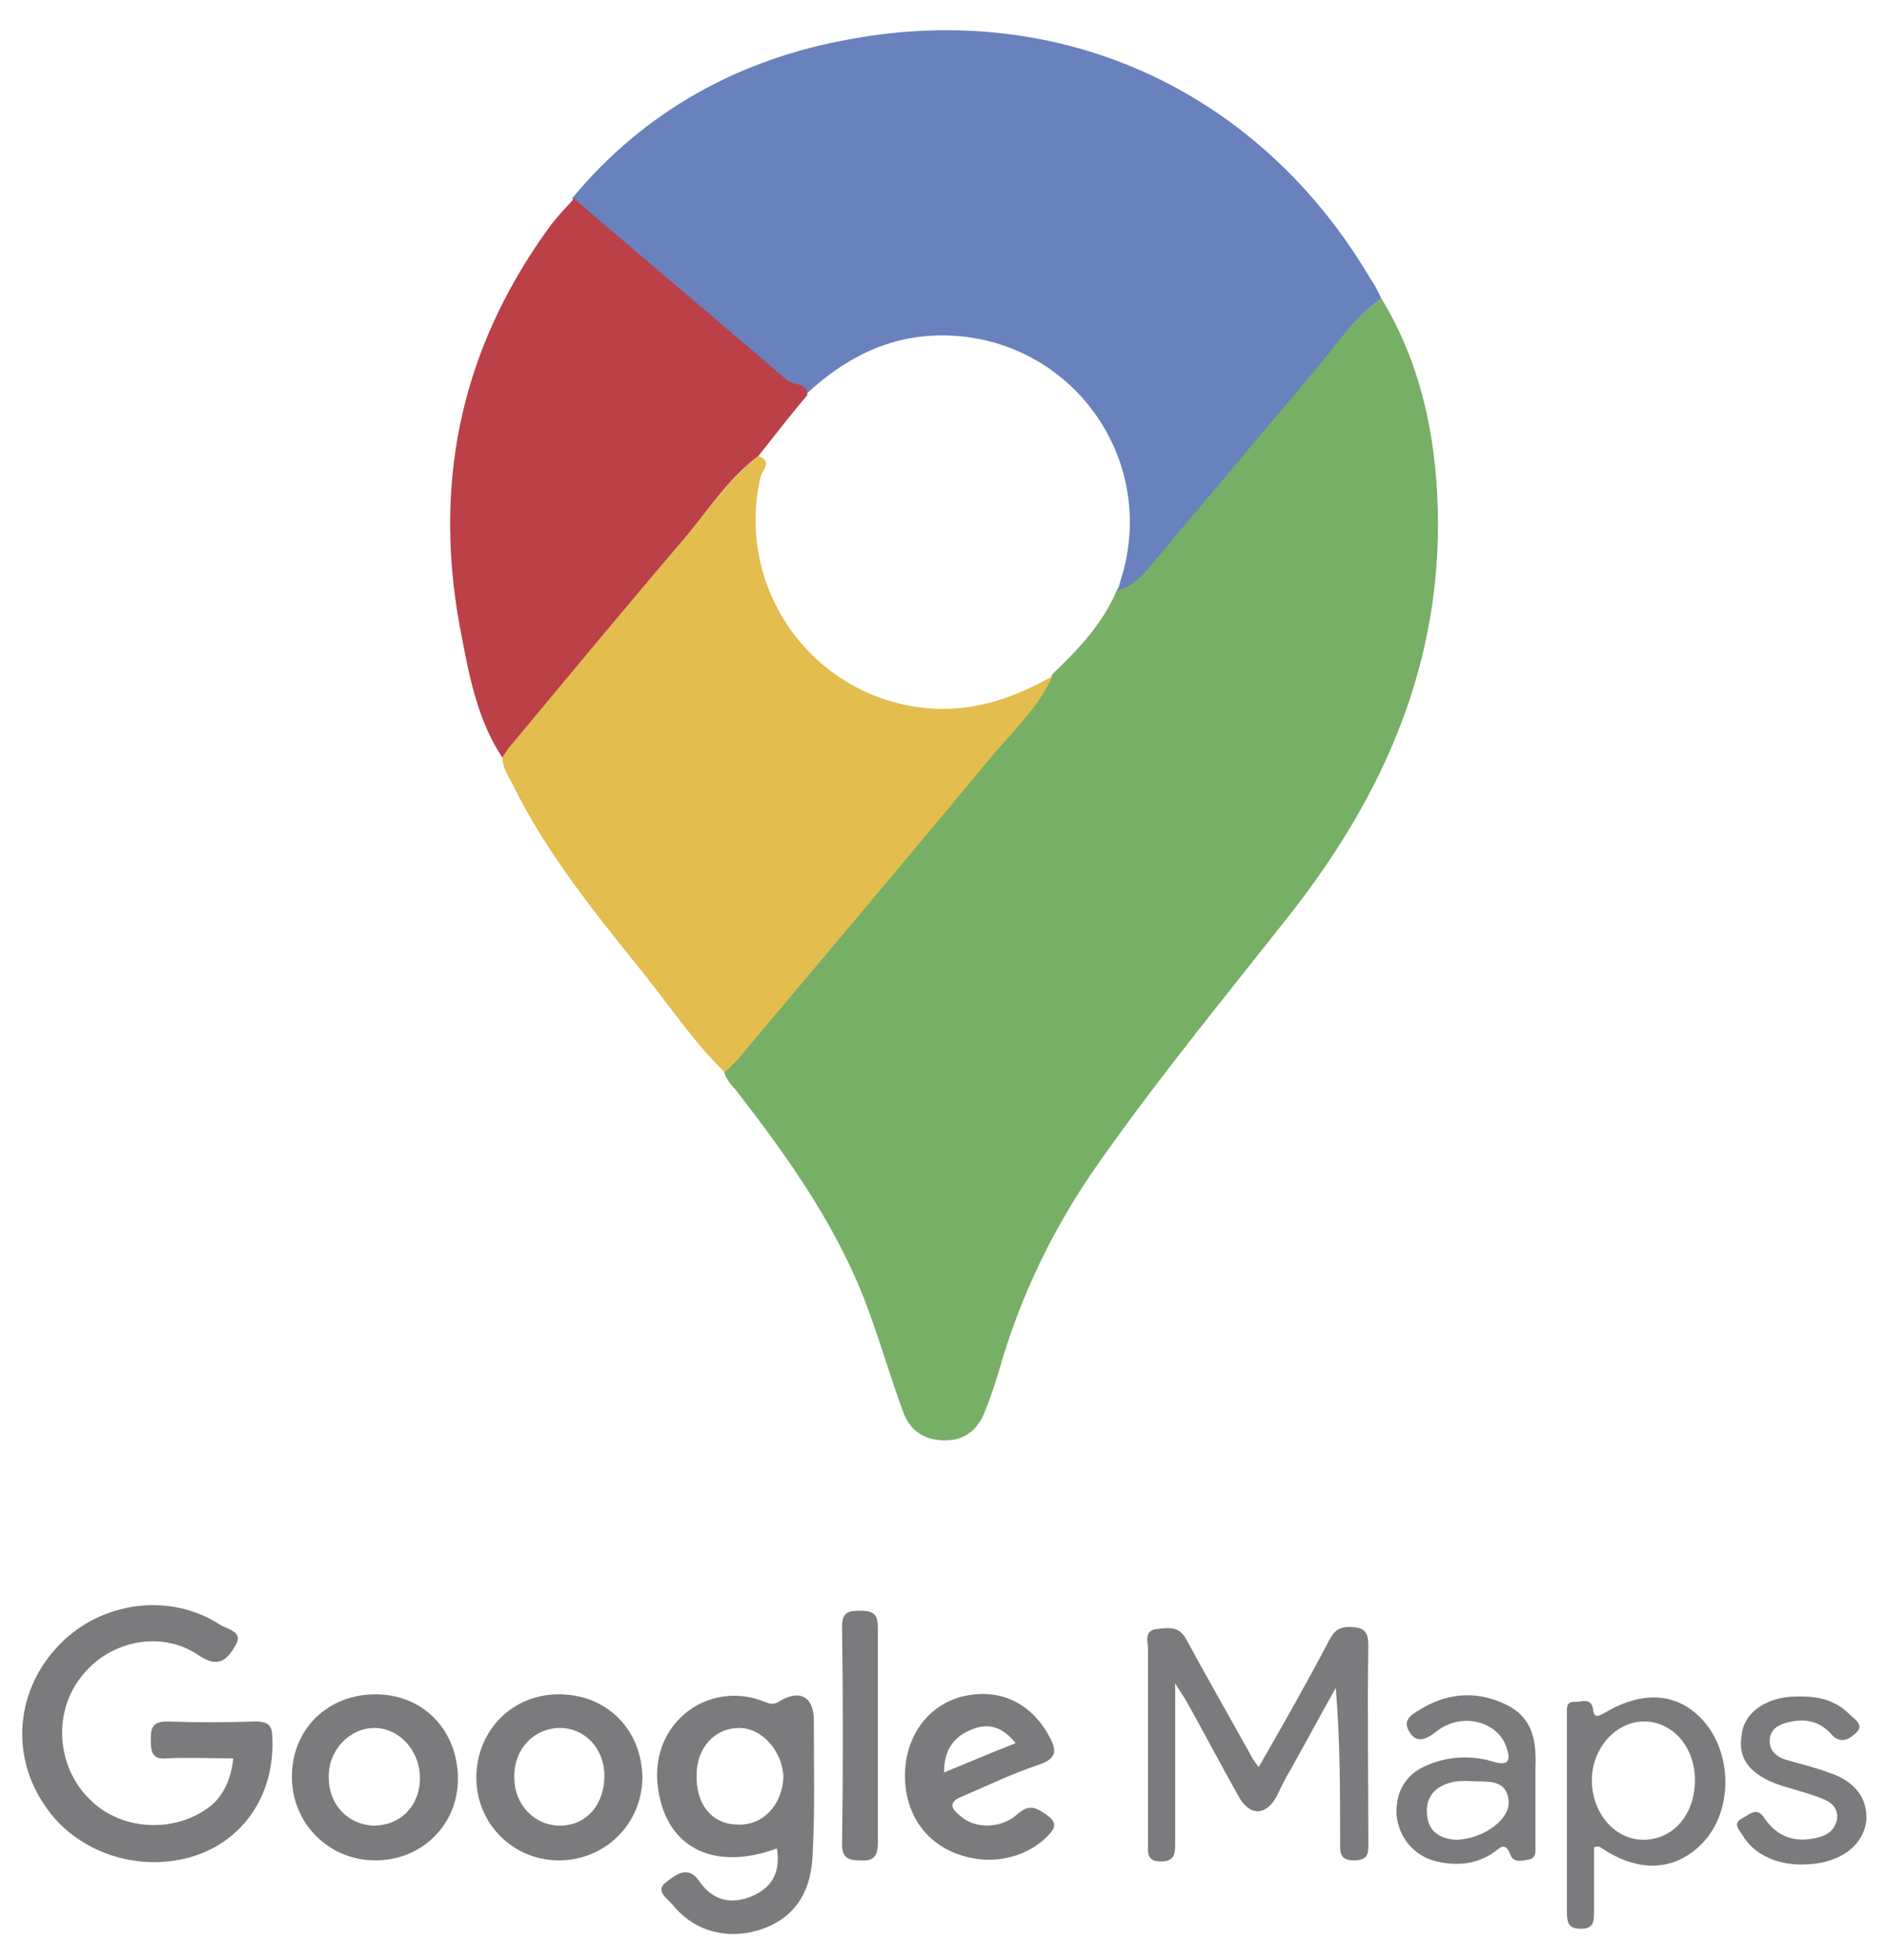
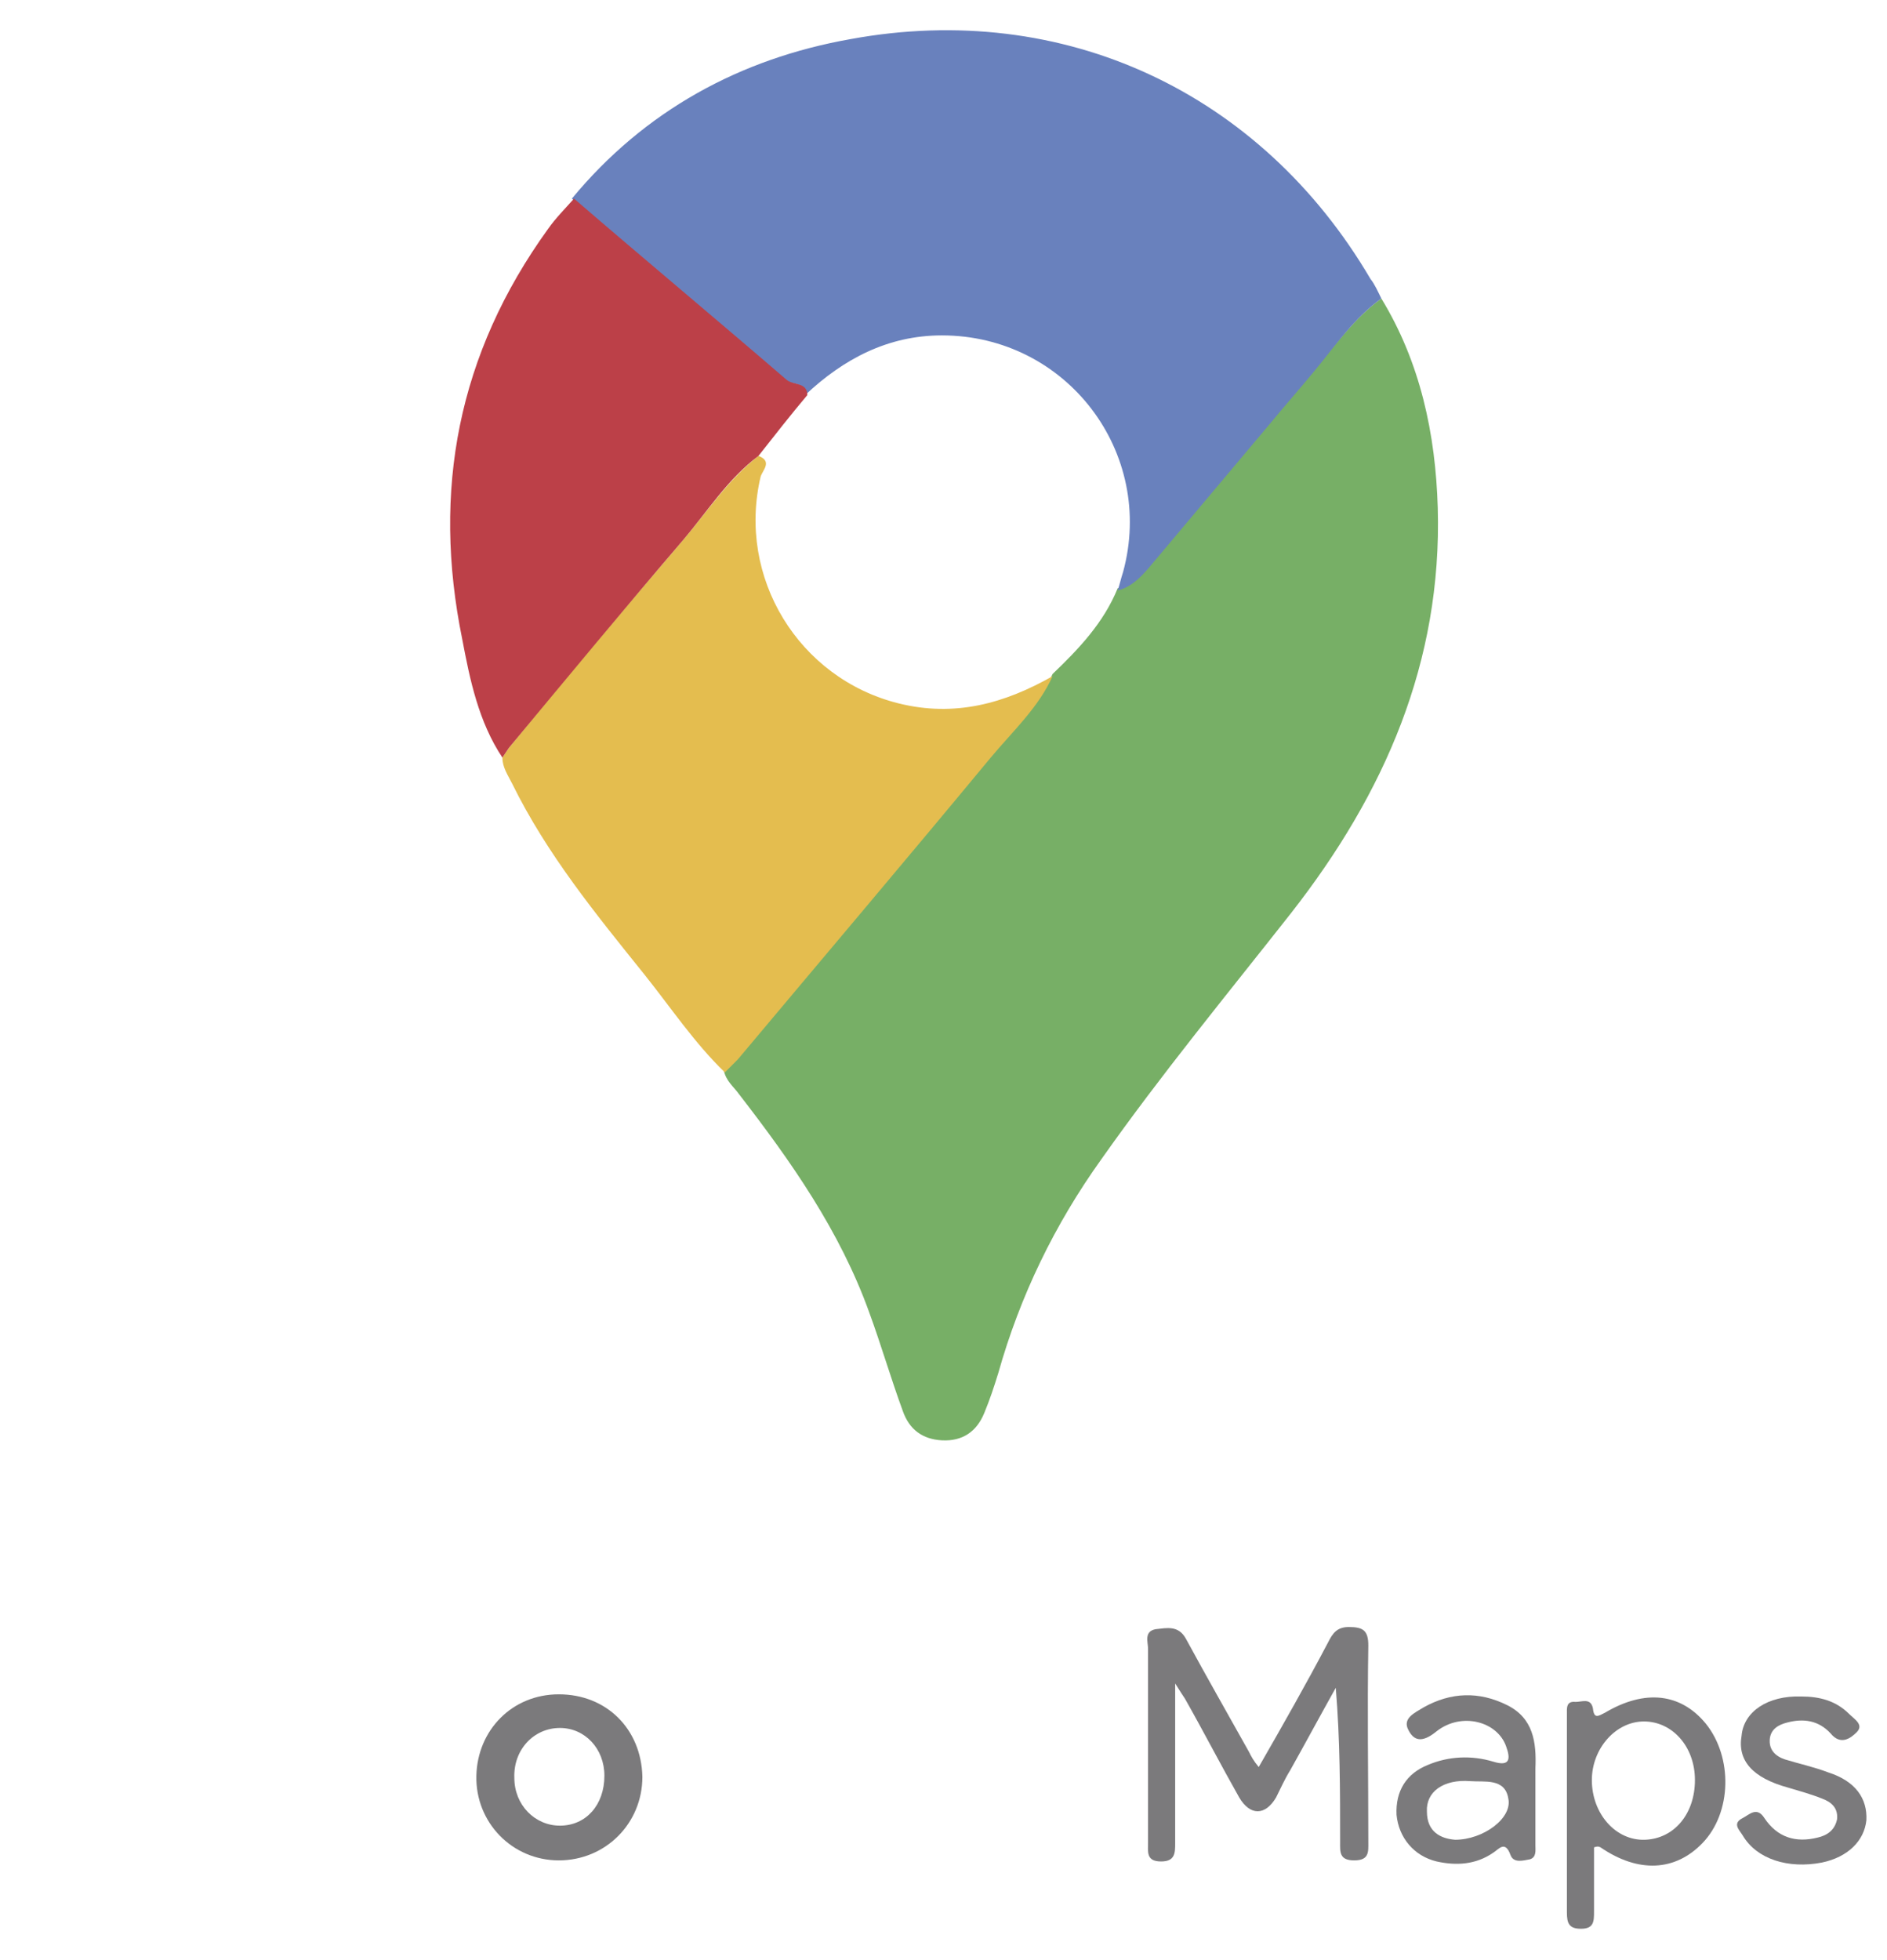
<svg xmlns="http://www.w3.org/2000/svg" version="1.1" id="Calque_1" x="0px" y="0px" viewBox="0 0 173.9 180.6" style="enable-background:new 0 0 173.9 180.6;" xml:space="preserve">
  <style type="text/css">
	.st0{fill:#77AF66;}
	.st1{fill:#6981BD;}
	.st2{fill:#E4BD4F;}
	.st3{fill:#BC4048;}
	.st4{fill:#7B7A7C;}
</style>
  <g>
    <path class="st0" d="M127.3,27.5c3.6,5.9,5,12.5,5.2,19.3c0.4,14.2-4.9,26.3-13.5,37.3c-5.9,7.5-12,14.9-17.5,22.7   c-4.3,6-7.5,12.6-9.5,19.7c-0.4,1.3-0.8,2.5-1.3,3.7c-0.7,1.7-2,2.6-3.9,2.5c-1.8-0.1-3-1-3.6-2.7c-1.1-3-2-6.1-3.1-9.1   c-2.7-7.5-7.2-13.9-12-20.1c-0.5-0.7-1.2-1.2-1.4-2.2c0.4-0.4,0.9-0.8,1.2-1.2c7.8-9.3,15.7-18.5,23.4-27.8c2-2.4,4.4-4.6,5.7-7.5   c2.4-2.3,4.7-4.7,6-7.9c1.2-0.3,2-1.1,2.8-2c3.7-4.4,7.4-8.8,11.1-13.2c1.4-1.7,2.9-3.4,4.3-5.1C123.1,31.8,124.8,29.3,127.3,27.5" />
    <path class="st1" d="M127.3,27.5c-2.5,1.8-4.2,4.3-6.1,6.6c-1.4,1.7-2.9,3.4-4.3,5.1c-3.7,4.4-7.4,8.8-11.1,13.2   c-0.8,0.9-1.6,1.7-2.8,2c0.2-0.6,0.3-1.1,0.5-1.7c3-11-5.2-21.8-16.7-21.8c-5,0-9.1,2.2-12.6,5.5c0-1.3-1.3-0.9-1.9-1.4   c-6.5-5.6-13-11.1-19.6-16.7c6.7-8.1,15.5-12.9,25.7-14.7c19.6-3.6,37.8,4.9,47.9,22.1C126.7,26.2,127,26.9,127.3,27.5" />
    <path class="st2" d="M97,62.3c-1.3,2.9-3.7,5.1-5.7,7.5C83.6,79.1,75.8,88.3,68,97.6c-0.4,0.4-0.8,0.8-1.2,1.2c-2.8-2.7-5-6-7.4-9   c-4.5-5.6-9-11.1-12.2-17.6c-0.4-0.8-0.9-1.5-0.9-2.4c0.2-0.3,0.4-0.6,0.6-0.9C52.2,62.4,57.6,56,63,49.7c2.2-2.6,4.1-5.5,6.9-7.7   c1.3,0.5,0.4,1.3,0.2,1.9c-2.2,9.3,3.5,18.6,12.7,20.9C88,66.1,92.6,64.8,97,62.3" />
    <path class="st3" d="M69.9,42c-2.8,2.1-4.7,5.1-6.9,7.7C57.6,56,52.3,62.4,46.9,68.9c-0.2,0.3-0.4,0.6-0.6,0.9   c-2.2-3.3-3-7.2-3.7-10.9c-2.8-13.7-0.4-26.3,7.9-37.8c0.7-1,1.6-1.9,2.4-2.8c6.5,5.6,13.1,11.1,19.6,16.7c0.6,0.5,1.9,0.2,1.9,1.4   C72.8,38.3,71.4,40.1,69.9,42" />
  </g>
  <g>
-     <path class="st4" d="M21.5,162c-2.1,0-4.1-0.1-6.2,0c-1.2,0.1-1.4-0.5-1.4-1.6c0-1,0-1.8,1.5-1.8c2.7,0.1,5.4,0.1,8.1,0   c1.3,0,1.6,0.4,1.6,1.6c0.2,5.1-2.6,9.3-7.2,10.8c-5.1,1.6-10.9-0.3-13.8-4.7c-3.2-4.7-2.6-10.7,1.4-14.8c3.9-4,10.2-4.8,14.8-1.8   c0.6,0.4,2.2,0.6,1.4,1.9c-0.7,1.2-1.5,2.2-3.4,0.9c-3.5-2.4-8.4-1.3-10.9,2.1c-2.6,3.4-2.1,8.4,1,11.3c2.9,2.8,7.8,3,11,0.5   C20.6,165.4,21.3,163.9,21.5,162" />
    <path class="st4" d="M116,162.8c2.3-4,4.4-7.7,6.4-11.5c0.4-0.8,0.8-1.4,1.9-1.4c1.3,0,1.8,0.3,1.8,1.7c-0.1,6,0,12,0,18.1   c0,0.9,0.1,1.7-1.3,1.7c-1.4,0-1.3-0.8-1.3-1.7c0-4.7,0-9.4-0.4-14.2c-1.4,2.5-2.8,5.1-4.2,7.6c-0.5,0.8-0.9,1.7-1.3,2.5   c-1,1.7-2.4,1.7-3.4,0c-1.7-3-3.3-6.1-5-9.1c-0.2-0.3-0.4-0.6-0.9-1.4c0,3,0,5.5,0,8c0,2.2,0,4.5,0,6.7c0,0.9,0,1.7-1.3,1.7   c-1.4,0-1.2-0.9-1.2-1.8c0-5.9,0-11.9,0-17.8c0-0.6-0.4-1.6,0.7-1.8c1-0.1,2.1-0.4,2.8,0.9c1.9,3.5,3.9,7,5.8,10.4   C115.3,161.8,115.5,162.2,116,162.8" />
-     <path class="st4" d="M68.1,159.2c-2.2,0-3.9,1.8-3.9,4.3c-0.1,2.7,1.4,4.6,3.8,4.6c2.3,0.1,4.1-1.8,4.2-4.4   C72.1,161.4,70.3,159.2,68.1,159.2 M71.6,170.3c-6,2.2-10.4-0.2-11-5.9c-0.6-5.7,4.7-9.7,9.9-7.6c0.5,0.2,0.8,0.3,1.4-0.1   c1.9-1.1,3.1-0.3,3.1,1.8c0,4.1,0.1,8.1-0.1,12.2c-0.1,3.2-1.3,5.8-4.6,7c-3.1,1.1-6.3,0.3-8.3-2.2c-0.5-0.6-1.7-1.3-0.6-2.1   c0.8-0.6,2-1.7,3.1,0c1.2,1.7,2.9,2.1,4.8,1.3C71.4,173.8,71.9,172.2,71.6,170.3" />
    <path class="st4" d="M156.2,164c0-3.1-2.1-5.4-4.7-5.4c-2.6,0-4.8,2.5-4.8,5.4c0,3.1,2.2,5.6,4.9,5.5   C154.3,169.4,156.2,167.1,156.2,164 M146.9,170.2c0,2,0,4,0,5.9c0,0.9,0,1.6-1.2,1.6c-1.1,0-1.3-0.5-1.3-1.5c0-6.1,0-12.2,0-18.2   c0-0.6-0.1-1.3,0.8-1.2c0.6,0,1.4-0.4,1.6,0.6c0.1,1,0.5,0.7,1.1,0.4c3.7-2.2,7-1.8,9.3,1c2.5,3.1,2.4,8.2-0.3,11   c-2.5,2.6-5.9,2.8-9.4,0.4C147.3,170.1,147.2,170.1,146.9,170.2" />
    <path class="st4" d="M55.7,163.6c0-2.5-1.8-4.4-4.1-4.4c-2.4,0-4.3,2-4.2,4.6c0,2.5,1.9,4.4,4.2,4.4   C54,168.2,55.7,166.3,55.7,163.6 M59.2,163.7c0,4.3-3.4,7.7-7.7,7.7c-4.3,0-7.7-3.5-7.6-7.8c0.1-4.2,3.3-7.5,7.6-7.5   C55.9,156.1,59.1,159.3,59.2,163.7" />
-     <path class="st4" d="M38.7,163.8c0-2.5-1.9-4.6-4.2-4.6c-2.3,0-4.3,2.1-4.2,4.6c0,2.5,1.8,4.3,4.1,4.4   C36.9,168.2,38.7,166.4,38.7,163.8 M42.2,163.9c0,4.2-3.3,7.5-7.6,7.5c-4.3,0-7.7-3.4-7.7-7.7c0-4.4,3.3-7.6,7.7-7.6   C39,156.1,42.2,159.4,42.2,163.9" />
-     <path class="st4" d="M93.6,160.6c-1.3-1.6-2.6-1.9-4.2-1.2c-1.6,0.7-2.4,1.9-2.4,3.9C89.2,162.4,91.3,161.5,93.6,160.6 M83.4,163.6   c0-3.6,2.1-6.5,5.3-7.3c3.3-0.8,6.2,0.5,7.9,3.5c0.8,1.4,0.9,2.2-0.9,2.8c-2.4,0.8-4.7,1.9-7,2.9c-1.3,0.5-1.1,1.1-0.2,1.8   c1.3,1.2,3.7,1.2,5.2-0.1c1-0.9,1.6-0.8,2.6-0.1c1.2,0.8,1,1.3,0.2,2.1c-2.1,2.1-5.4,2.7-8.3,1.6C85.2,169.7,83.4,167,83.4,163.6" />
    <path class="st4" d="M134.1,169.5c2.6,0,5.3-2,4.9-3.8c-0.3-1.9-2.2-1.5-3.5-1.6c-2.5-0.2-4.1,1-4,2.8   C131.5,168.8,132.8,169.4,134.1,169.5 M141.5,165.9c0,1.4,0,2.8,0,4.1c0,0.5,0.1,1.1-0.5,1.3c-0.6,0.1-1.5,0.4-1.8-0.4   c-0.5-1.4-1.1-0.5-1.6-0.2c-1.6,1.1-3.4,1.2-5.2,0.8c-2.1-0.5-3.5-2.2-3.7-4.3c-0.1-2.2,0.9-3.8,2.9-4.6c1.9-0.8,4-0.9,6-0.3   c1.6,0.5,1.6-0.3,1.2-1.4c-0.8-2.3-4.1-3.2-6.4-1.4c-1.1,0.9-2,1.1-2.6-0.1c-0.6-1.1,0.6-1.6,1.4-2.1c2.5-1.4,5.1-1.5,7.7-0.2   c2.4,1.2,2.7,3.4,2.6,5.8C141.5,163.9,141.5,164.9,141.5,165.9" />
    <path class="st4" d="M166,156.3c1.7,0,3.2,0.4,4.4,1.6c0.5,0.5,1.4,1,0.7,1.7c-0.6,0.6-1.5,1.2-2.4,0.1c-1.1-1.2-2.5-1.4-4-1   c-0.8,0.2-1.5,0.6-1.6,1.5c-0.1,1,0.5,1.6,1.4,1.9c1.3,0.4,2.7,0.7,4,1.2c2.5,0.8,3.6,2.4,3.5,4.4c-0.2,1.9-1.7,3.4-4.1,3.9   c-3.1,0.6-6-0.3-7.3-2.5c-0.3-0.5-1-1.1,0-1.6c0.6-0.3,1.3-1.1,2,0c1.2,1.8,2.9,2.3,4.9,1.8c0.9-0.2,1.6-0.7,1.8-1.7   c0.1-1.1-0.6-1.6-1.4-1.9c-1-0.4-2.1-0.7-3.1-1c-3.3-0.9-4.7-2.5-4.3-4.8C160.7,157.7,162.9,156.2,166,156.3" />
-     <path class="st4" d="M80.9,160c0,3.3,0,6.5,0,9.8c0,1.2-0.4,1.7-1.6,1.6c-1.1,0-1.7-0.2-1.7-1.5c0.1-6.7,0.1-13.3,0-20   c0-1.4,0.6-1.5,1.7-1.5c1.3,0,1.6,0.4,1.6,1.6C80.9,153.3,80.9,156.6,80.9,160" />
  </g>
</svg>